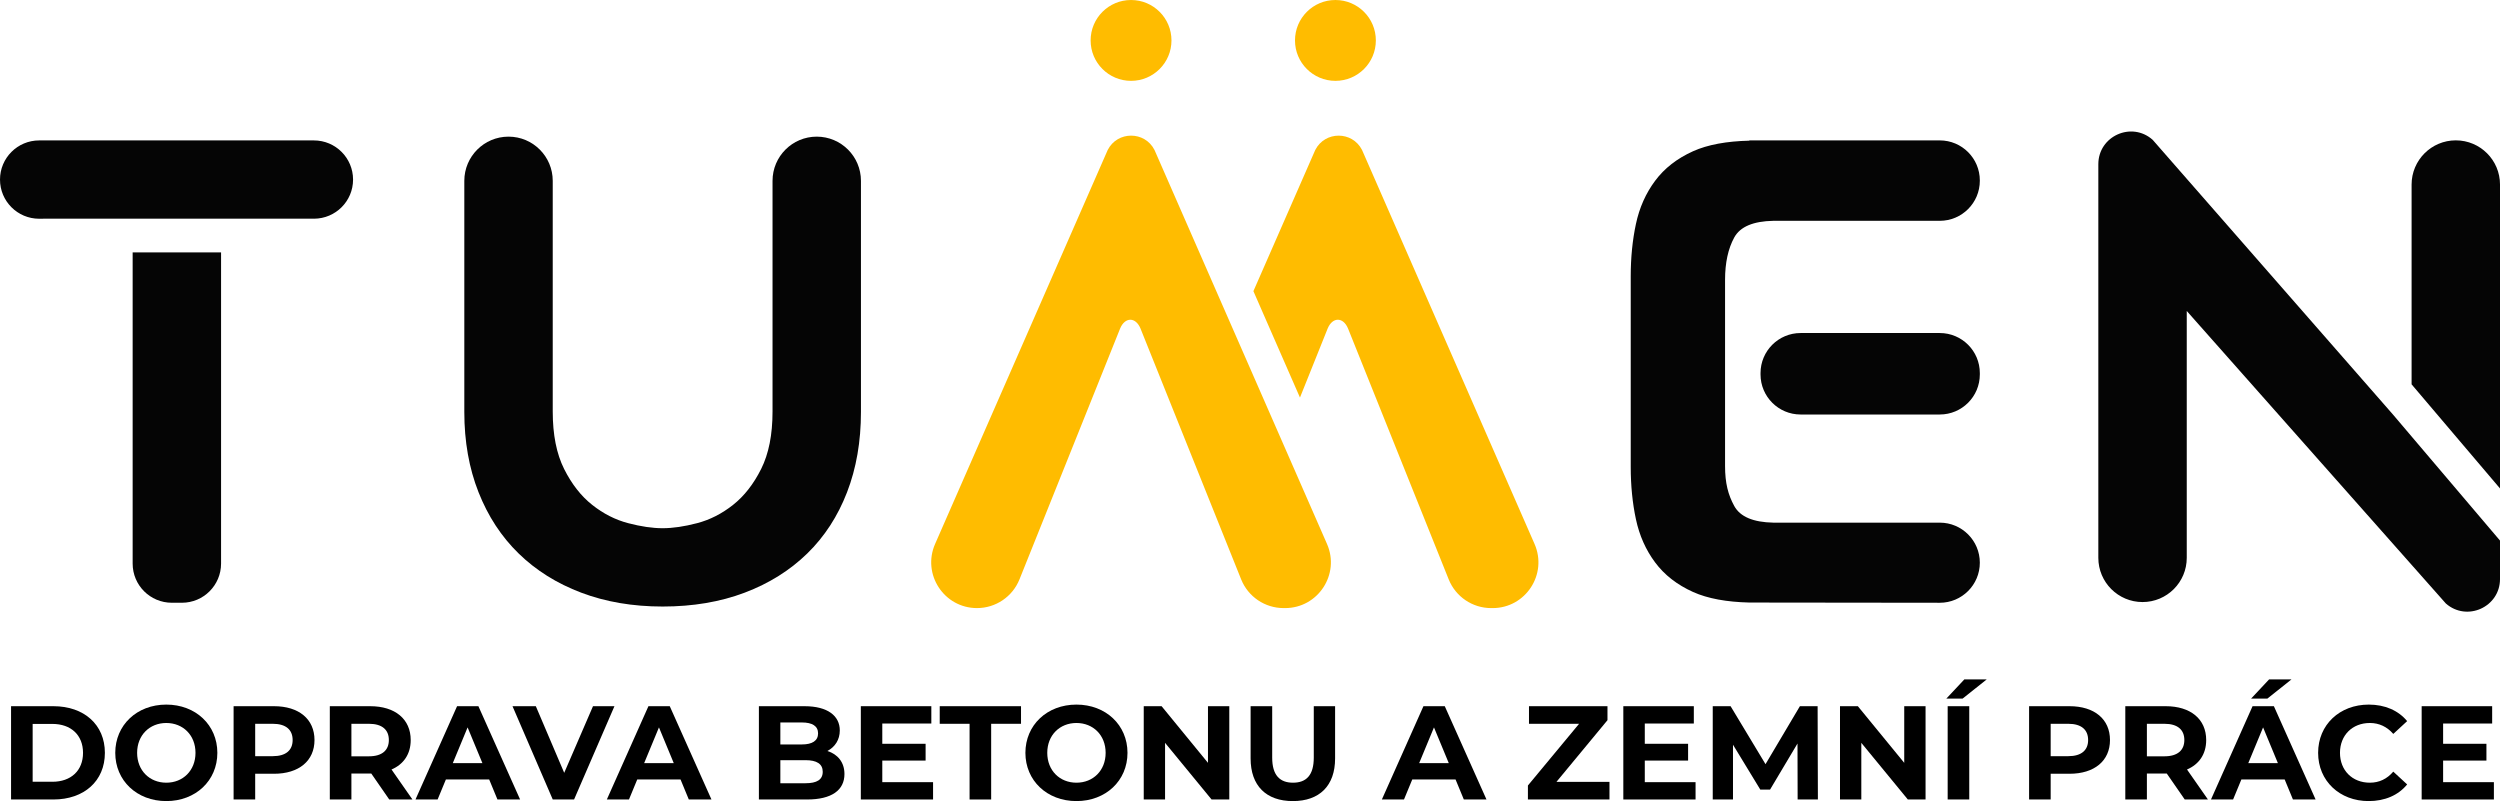
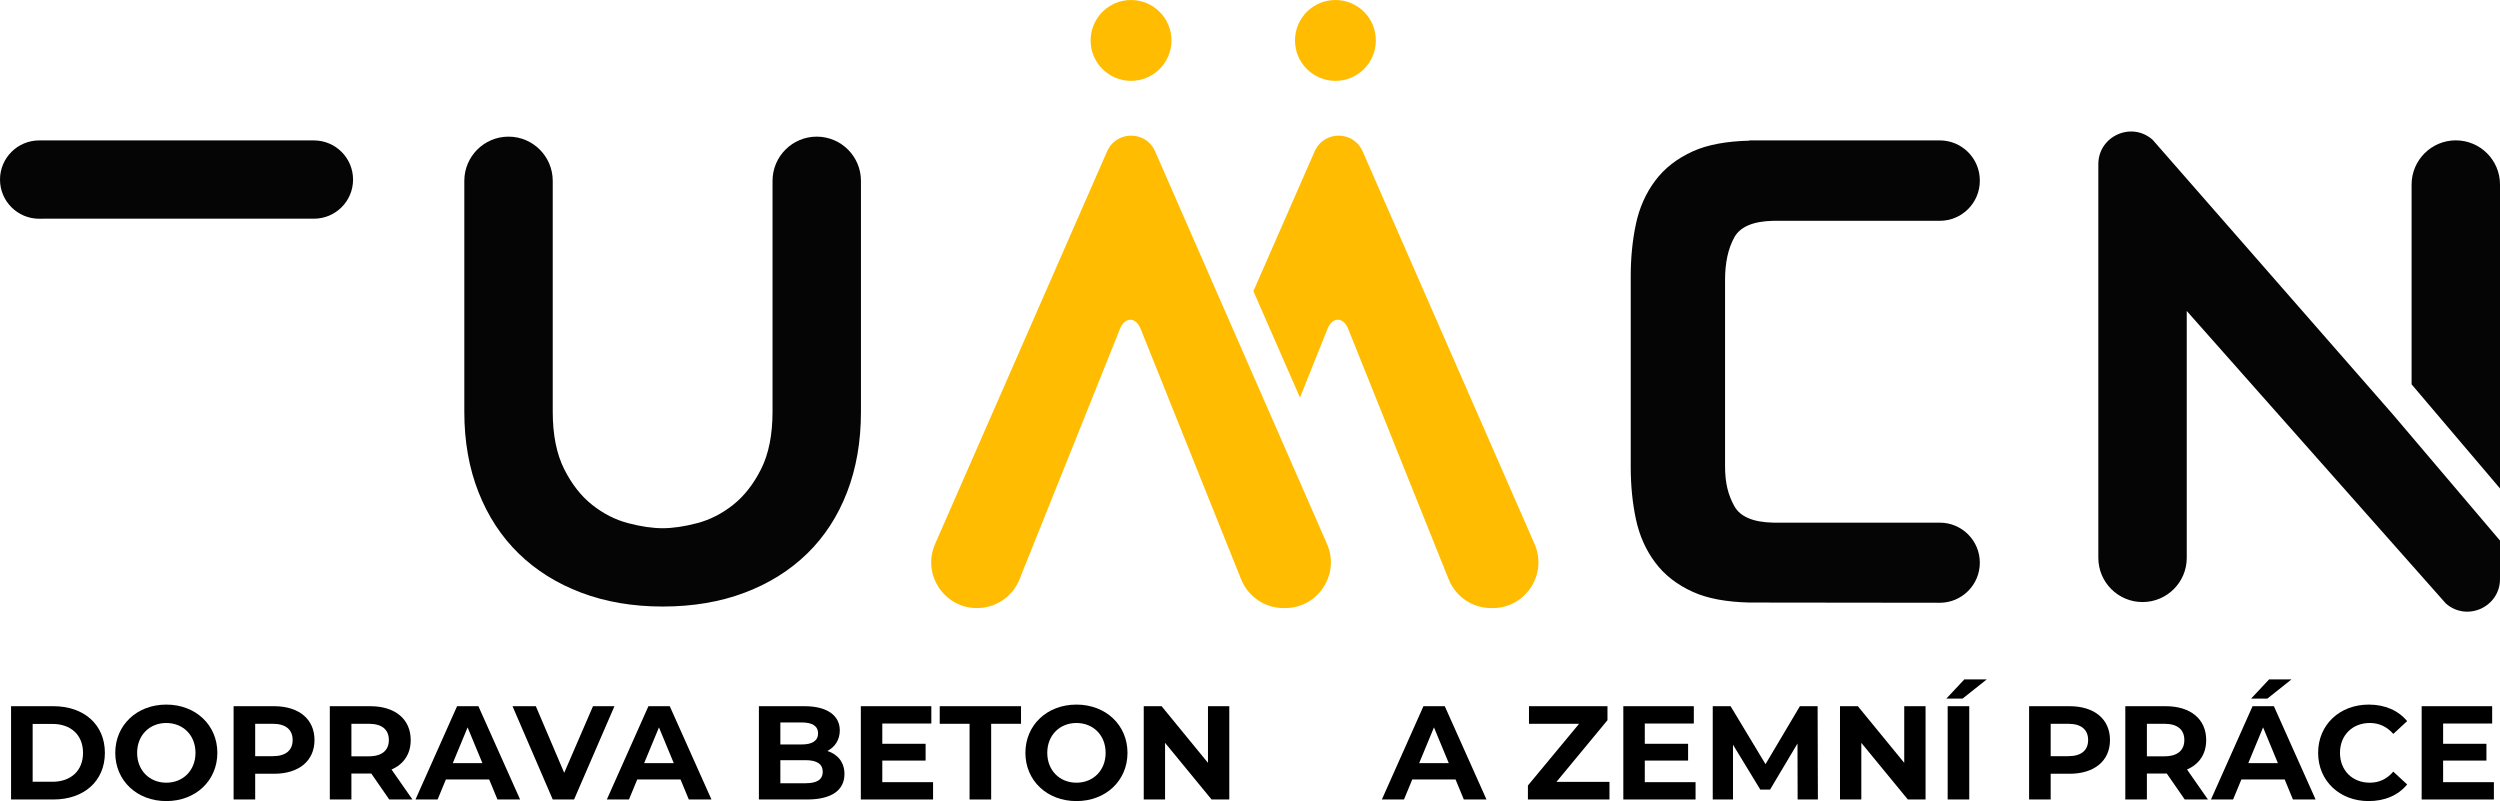
<svg xmlns="http://www.w3.org/2000/svg" width="100%" height="100%" viewBox="0 0 2172 696" version="1.1" xml:space="preserve" style="fill-rule:evenodd;clip-rule:evenodd;stroke-linejoin:round;stroke-miterlimit:2;">
  <g transform="matrix(1,0,0,1,-19.282,-37.472)">
    <g transform="matrix(4.167,0,0,4.167,0,0)">
      <g transform="matrix(1,0,0,1,15.547,159.927)">
        <path d="M0,12.06C3.862,12.06 6.391,9.753 6.391,6.03C6.391,2.307 3.862,-0 0,-0L-4.112,-0L-4.112,12.06L0,12.06ZM-8.614,-3.695L0.222,-3.695C6.585,-3.695 10.948,0.139 10.948,6.03C10.948,11.92 6.585,15.755 0.222,15.755L-8.614,15.755L-8.614,-3.695Z" style="fill-rule:nonzero;" />
      </g>
    </g>
    <g transform="matrix(4.167,0,0,4.167,0,0)">
      <g transform="matrix(1,0,0,1,45.387,165.956)">
        <path d="M0,0C0,-3.695 -2.612,-6.224 -6.085,-6.224C-9.559,-6.224 -12.17,-3.695 -12.17,0C-12.17,3.696 -9.559,6.225 -6.085,6.225C-2.612,6.225 0,3.696 0,0M-16.728,0C-16.728,-5.779 -12.226,-10.059 -6.085,-10.059C0.028,-10.059 4.557,-5.807 4.557,0C4.557,5.808 0.028,10.059 -6.085,10.059C-12.226,10.059 -16.728,5.78 -16.728,0" style="fill-rule:nonzero;" />
      </g>
    </g>
    <g transform="matrix(4.167,0,0,4.167,0,0)">
      <g transform="matrix(1,0,0,1,65.641,168.624)">
        <path d="M0,-5.335C0,-7.475 -1.39,-8.725 -4.14,-8.725L-7.808,-8.725L-7.808,-1.973L-4.14,-1.973C-1.39,-1.973 0,-3.224 0,-5.335M4.557,-5.335C4.557,-1 1.306,1.695 -3.89,1.695L-7.808,1.695L-7.808,7.058L-12.31,7.058L-12.31,-12.393L-3.89,-12.393C1.306,-12.393 4.557,-9.697 4.557,-5.335" style="fill-rule:nonzero;" />
      </g>
    </g>
    <g transform="matrix(4.167,0,0,4.167,0,0)">
      <g transform="matrix(1,0,0,1,81.561,172.014)">
        <path d="M0,-12.114L-3.668,-12.114L-3.668,-5.335L0,-5.335C2.75,-5.335 4.14,-6.613 4.14,-8.724C4.14,-10.864 2.75,-12.114 0,-12.114M4.223,3.668L0.472,-1.75L-3.668,-1.75L-3.668,3.668L-8.169,3.668L-8.169,-15.782L0.25,-15.782C5.446,-15.782 8.697,-13.087 8.697,-8.724C8.697,-5.807 7.224,-3.668 4.696,-2.584L9.058,3.668L4.223,3.668Z" style="fill-rule:nonzero;" />
      </g>
    </g>
    <g transform="matrix(4.167,0,0,4.167,0,0)">
      <g transform="matrix(1,0,0,1,105.204,163.818)">
        <path d="M0,4.278L-3.084,-3.168L-6.168,4.278L0,4.278ZM1.417,7.696L-7.614,7.696L-9.336,11.864L-13.949,11.864L-5.279,-7.586L-0.833,-7.586L7.863,11.864L3.14,11.864L1.417,7.696Z" style="fill-rule:nonzero;" />
      </g>
    </g>
    <g transform="matrix(4.167,0,0,4.167,0,0)">
      <g transform="matrix(1,0,0,1,132.738,175.682)">
        <path d="M0,-19.45L-8.419,0L-12.865,0L-21.256,-19.45L-16.394,-19.45L-10.476,-5.557L-4.474,-19.45L0,-19.45Z" style="fill-rule:nonzero;" />
      </g>
    </g>
    <g transform="matrix(4.167,0,0,4.167,0,0)">
      <g transform="matrix(1,0,0,1,145.101,163.818)">
        <path d="M0,4.278L-3.084,-3.168L-6.168,4.278L0,4.278ZM1.417,7.696L-7.614,7.696L-9.336,11.864L-13.949,11.864L-5.279,-7.586L-0.833,-7.586L7.863,11.864L3.14,11.864L1.417,7.696Z" style="fill-rule:nonzero;" />
      </g>
    </g>
    <g transform="matrix(4.167,0,0,4.167,0,0)">
      <g transform="matrix(1,0,0,1,176.163,162.011)">
        <path d="M0,7.892C0,6.252 -1.25,5.474 -3.584,5.474L-8.836,5.474L-8.836,10.282L-3.584,10.282C-1.25,10.282 0,9.559 0,7.892M-8.836,-2.389L-8.836,2.196L-4.362,2.196C-2.167,2.196 -0.972,1.417 -0.972,-0.111C-0.972,-1.639 -2.167,-2.389 -4.362,-2.389L-8.836,-2.389ZM4.529,8.364C4.529,11.726 1.862,13.671 -3.251,13.671L-13.31,13.671L-13.31,-5.779L-3.807,-5.779C1.056,-5.779 3.557,-3.751 3.557,-0.722C3.557,1.223 2.557,2.723 0.973,3.557C3.14,4.251 4.529,5.919 4.529,8.364" style="fill-rule:nonzero;" />
      </g>
    </g>
    <g transform="matrix(4.167,0,0,4.167,0,0)">
      <g transform="matrix(1,0,0,1,199.167,159.844)">
        <path d="M0,12.226L0,15.838L-15.06,15.838L-15.06,-3.612L-0.361,-3.612L-0.361,0L-10.586,0L-10.586,4.224L-1.556,4.224L-1.556,7.725L-10.586,7.725L-10.586,12.226L0,12.226Z" style="fill-rule:nonzero;" />
      </g>
    </g>
    <g transform="matrix(4.167,0,0,4.167,0,0)">
      <g transform="matrix(1,0,0,1,206.779,172.014)">
        <path d="M0,-12.114L-6.224,-12.114L-6.224,-15.782L10.725,-15.782L10.725,-12.114L4.501,-12.114L4.501,3.668L0,3.668L0,-12.114Z" style="fill-rule:nonzero;" />
      </g>
    </g>
    <g transform="matrix(4.167,0,0,4.167,0,0)">
      <g transform="matrix(1,0,0,1,235.147,165.956)">
        <path d="M0,0C0,-3.695 -2.612,-6.224 -6.085,-6.224C-9.559,-6.224 -12.17,-3.695 -12.17,0C-12.17,3.696 -9.559,6.225 -6.085,6.225C-2.612,6.225 0,3.696 0,0M-16.728,0C-16.728,-5.779 -12.226,-10.059 -6.085,-10.059C0.028,-10.059 4.557,-5.807 4.557,0C4.557,5.808 0.028,10.059 -6.085,10.059C-12.226,10.059 -16.728,5.78 -16.728,0" style="fill-rule:nonzero;" />
      </g>
    </g>
    <g transform="matrix(4.167,0,0,4.167,0,0)">
      <g transform="matrix(1,0,0,1,260.93,175.682)">
        <path d="M0,-19.45L0,0L-3.695,0L-13.393,-11.809L-13.393,0L-17.839,0L-17.839,-19.45L-14.115,-19.45L-4.446,-7.641L-4.446,-19.45L0,-19.45Z" style="fill-rule:nonzero;" />
      </g>
    </g>
    <g transform="matrix(4.167,0,0,4.167,0,0)">
      <g transform="matrix(1,0,0,1,265.373,165.123)">
-         <path d="M0,2L0,-8.892L4.501,-8.892L4.501,1.834C4.501,5.529 6.113,7.058 8.836,7.058C11.587,7.058 13.171,5.529 13.171,1.834L13.171,-8.892L17.616,-8.892L17.616,2C17.616,7.725 14.338,10.892 8.809,10.892C3.278,10.892 0,7.725 0,2" style="fill-rule:nonzero;" />
-       </g>
+         </g>
    </g>
    <g transform="matrix(4.167,0,0,4.167,0,0)">
      <g transform="matrix(1,0,0,1,306.688,163.818)">
        <path d="M0,4.278L-3.084,-3.168L-6.168,4.278L0,4.278ZM1.417,7.696L-7.613,7.696L-9.336,11.864L-13.948,11.864L-5.279,-7.586L-0.833,-7.586L7.864,11.864L3.141,11.864L1.417,7.696Z" style="fill-rule:nonzero;" />
      </g>
    </g>
    <g transform="matrix(4.167,0,0,4.167,0,0)">
      <g transform="matrix(1,0,0,1,340.196,159.9)">
        <path d="M0,12.114L0,15.782L-17.006,15.782L-17.006,12.864L-6.336,0L-16.783,0L-16.783,-3.668L-0.417,-3.668L-0.417,-0.751L-11.06,12.114L0,12.114Z" style="fill-rule:nonzero;" />
      </g>
    </g>
    <g transform="matrix(4.167,0,0,4.167,0,0)">
      <g transform="matrix(1,0,0,1,358.143,159.844)">
        <path d="M0,12.226L0,15.838L-15.06,15.838L-15.06,-3.612L-0.361,-3.612L-0.361,0L-10.586,0L-10.586,4.224L-1.556,4.224L-1.556,7.725L-10.586,7.725L-10.586,12.226L0,12.226Z" style="fill-rule:nonzero;" />
      </g>
    </g>
    <g transform="matrix(4.167,0,0,4.167,0,0)">
      <g transform="matrix(1,0,0,1,379.425,156.232)">
        <path d="M0,19.45L-0.027,7.78L-5.752,17.393L-7.78,17.393L-13.477,8.03L-13.477,19.45L-17.699,19.45L-17.699,0L-13.977,0L-6.696,12.087L0.473,0L4.168,0L4.224,19.45L0,19.45Z" style="fill-rule:nonzero;" />
      </g>
    </g>
    <g transform="matrix(4.167,0,0,4.167,0,0)">
      <g transform="matrix(1,0,0,1,406.097,175.682)">
        <path d="M0,-19.45L0,0L-3.696,0L-13.394,-11.809L-13.394,0L-17.839,0L-17.839,-19.45L-14.116,-19.45L-4.446,-7.641L-4.446,-19.45L0,-19.45Z" style="fill-rule:nonzero;" />
      </g>
    </g>
    <g transform="matrix(4.167,0,0,4.167,0,0)">
      <g transform="matrix(1,0,0,1,0,146.987)">
        <path d="M410.707,9.245L415.208,9.245L415.208,28.695L410.707,28.695L410.707,9.245ZM414.18,3.66L418.848,3.66L413.819,7.661L410.429,7.661L414.18,3.66Z" style="fill-rule:nonzero;" />
      </g>
    </g>
    <g transform="matrix(4.167,0,0,4.167,0,0)">
      <g transform="matrix(1,0,0,1,439.992,168.624)">
        <path d="M0,-5.335C0,-7.475 -1.389,-8.725 -4.14,-8.725L-7.808,-8.725L-7.808,-1.973L-4.14,-1.973C-1.389,-1.973 0,-3.224 0,-5.335M4.558,-5.335C4.558,-1 1.307,1.695 -3.89,1.695L-7.808,1.695L-7.808,7.058L-12.309,7.058L-12.309,-12.393L-3.89,-12.393C1.307,-12.393 4.558,-9.697 4.558,-5.335" style="fill-rule:nonzero;" />
      </g>
    </g>
    <g transform="matrix(4.167,0,0,4.167,0,0)">
      <g transform="matrix(1,0,0,1,455.912,172.014)">
        <path d="M0,-12.114L-3.668,-12.114L-3.668,-5.335L0,-5.335C2.751,-5.335 4.14,-6.613 4.14,-8.724C4.14,-10.864 2.751,-12.114 0,-12.114M4.224,3.668L0.473,-1.75L-3.668,-1.75L-3.668,3.668L-8.169,3.668L-8.169,-15.782L0.25,-15.782C5.446,-15.782 8.697,-13.087 8.697,-8.724C8.697,-5.807 7.225,-3.668 4.695,-2.584L9.059,3.668L4.224,3.668Z" style="fill-rule:nonzero;" />
      </g>
    </g>
    <g transform="matrix(4.167,0,0,4.167,0,0)">
      <g transform="matrix(1,0,0,1,477.36,171.681)">
        <path d="M0,-17.033L-3.391,-17.033L0.36,-21.034L5.029,-21.034L0,-17.033ZM2.194,-3.585L-0.89,-11.031L-3.974,-3.585L2.194,-3.585ZM3.612,-0.167L-5.419,-0.167L-7.142,4.001L-11.754,4.001L-3.085,-15.449L1.361,-15.449L10.059,4.001L5.335,4.001L3.612,-0.167Z" style="fill-rule:nonzero;" />
      </g>
    </g>
    <g transform="matrix(4.167,0,0,4.167,0,0)">
      <g transform="matrix(1,0,0,1,487.945,165.956)">
        <path d="M0,0C0,-5.862 4.501,-10.059 10.559,-10.059C13.921,-10.059 16.727,-8.836 18.561,-6.612L15.671,-3.945C14.365,-5.445 12.726,-6.224 10.78,-6.224C7.141,-6.224 4.557,-3.667 4.557,0C4.557,3.668 7.141,6.225 10.78,6.225C12.726,6.225 14.365,5.446 15.671,3.918L18.561,6.586C16.727,8.837 13.921,10.059 10.53,10.059C4.501,10.059 0,5.863 0,0" style="fill-rule:nonzero;" />
      </g>
    </g>
    <g transform="matrix(4.167,0,0,4.167,0,0)">
      <g transform="matrix(1,0,0,1,524.592,159.844)">
        <path d="M0,12.226L0,15.838L-15.06,15.838L-15.06,-3.612L-0.361,-3.612L-0.361,0L-10.586,0L-10.586,4.224L-1.556,4.224L-1.556,7.725L-10.586,7.725L-10.586,12.226L0,12.226Z" style="fill-rule:nonzero;" />
      </g>
    </g>
    <g transform="matrix(4.167,0,0,4.167,0,0)">
      <g transform="matrix(1,0,0,1,245.333,131.798)">
        <path d="M0,-91.542C-2.033,-95.52 -7.715,-95.52 -9.749,-91.544L-45.743,-9.393C-48.505,-3.088 -43.887,3.978 -37.004,3.978C-33.106,3.978 -29.6,1.607 -28.149,-2.011L-7.154,-54.342C-6.135,-56.746 -3.936,-56.739 -2.925,-54.331L18.069,-2.01C19.521,1.607 23.027,3.978 26.924,3.978L27.229,3.978C34.111,3.978 38.73,-3.086 35.969,-9.39L0,-91.542Z" style="fill:rgb(255,188,0);fill-rule:nonzero;" />
      </g>
    </g>
    <g transform="matrix(4.167,0,0,4.167,0,0)">
      <g transform="matrix(1,0,0,1,288.604,131.799)">
        <path d="M0,-91.542C-2.032,-95.52 -7.714,-95.52 -9.749,-91.544L-22.648,-62.102L-12.94,-39.916L-7.154,-54.343C-6.135,-56.748 -3.937,-56.741 -2.925,-54.333L18.07,-2.01C19.521,1.607 23.027,3.978 26.924,3.978L27.229,3.978C34.111,3.978 38.73,-3.086 35.969,-9.39L0,-91.542Z" style="fill:rgb(255,188,0);fill-rule:nonzero;" />
      </g>
    </g>
    <g transform="matrix(4.167,0,0,4.167,0,0)">
      <g transform="matrix(-1,0,0,1,283.057,25.85)">
        <path d="M0.001,-16.857C4.655,-16.857 8.429,-13.083 8.429,-8.428C8.429,-3.774 4.655,0 0.001,0C-4.654,0 -8.428,-3.774 -8.428,-8.428C-8.428,-13.083 -4.654,-16.857 0.001,-16.857" style="fill:rgb(255,188,0);fill-rule:nonzero;" />
      </g>
    </g>
    <g transform="matrix(4.167,0,0,4.167,0,0)">
      <g transform="matrix(-1,0,0,1,240.446,25.85)">
        <path d="M0.001,-16.857C4.655,-16.857 8.429,-13.083 8.429,-8.428C8.429,-3.774 4.655,0 0.001,0C-4.653,0 -8.428,-3.774 -8.428,-8.428C-8.428,-13.083 -4.653,-16.857 0.001,-16.857" style="fill:rgb(255,188,0);fill-rule:nonzero;" />
      </g>
    </g>
    <g transform="matrix(4.167,0,0,4.167,0,0)">
      <g transform="matrix(1,0,0,1,142.783,37.482)">
        <path d="M0,97.97C-6.234,97.97 -11.896,97.002 -16.987,95.073C-22.079,93.145 -26.424,90.42 -30.023,86.907C-33.624,83.399 -36.41,79.139 -38.385,74.135C-40.361,69.131 -41.348,63.559 -41.348,57.411L-41.348,9.217C-41.348,4.126 -37.222,0 -32.131,0L-32.129,0C-27.039,0 -22.913,4.126 -22.913,9.217L-22.913,57.318C-22.913,62.14 -22.122,66.127 -20.542,69.284C-18.961,72.44 -17.009,74.939 -14.682,76.776C-12.357,78.618 -9.855,79.891 -7.177,80.591C-4.5,81.293 -2.107,81.641 0,81.641C2.107,81.641 4.498,81.293 7.177,80.591C9.854,79.891 12.356,78.618 14.683,76.776C17.008,74.939 18.962,72.44 20.542,69.284C22.123,66.127 22.914,62.14 22.914,57.318L22.914,9.217C22.914,4.126 27.041,0 32.131,0C37.222,0 41.348,4.126 41.348,9.217L41.348,57.411C41.348,63.559 40.382,69.131 38.452,74.135C36.519,79.139 33.754,83.399 30.156,86.907C26.555,90.42 22.21,93.145 17.119,95.073C12.027,97.002 6.321,97.97 0,97.97" style="fill:rgb(5,5,5);fill-rule:nonzero;" />
      </g>
    </g>
    <g transform="matrix(4.167,0,0,4.167,0,0)">
      <g transform="matrix(1,0,0,1,369.364,134.672)">
        <path d="M0,-96.407L0,-96.351C-4.738,-96.237 -8.679,-95.524 -11.738,-94.149C-15.07,-92.648 -17.711,-90.596 -19.654,-87.982C-21.598,-85.373 -22.934,-82.372 -23.654,-78.981C-24.378,-75.592 -24.737,-71.958 -24.737,-68.066L-24.737,-28.338C-24.737,-24.445 -24.378,-20.809 -23.654,-17.421C-22.934,-14.031 -21.598,-11.031 -19.654,-8.42C-17.711,-5.806 -15.07,-3.754 -11.738,-2.253C-8.679,-0.878 -4.738,-0.164 0,-0.052L39.686,-0.005C44.302,0 48.048,-3.742 48.048,-8.358C48.048,-12.971 44.309,-16.71 39.696,-16.71L4.999,-16.71C0.82,-16.79 -1.921,-17.931 -3.154,-20.18C-4.43,-22.513 -5.07,-24.945 -5.07,-28.505L-5.07,-67.336C-5.07,-70.895 -4.43,-73.837 -3.154,-76.171C-1.921,-78.421 0.82,-79.561 4.999,-79.641L39.696,-79.641C44.309,-79.641 48.048,-83.381 48.048,-87.994L48.048,-88.055C48.048,-92.668 44.309,-96.407 39.696,-96.407L0,-96.407Z" style="fill:rgb(5,5,5);fill-rule:nonzero;" />
      </g>
    </g>
    <g transform="matrix(4.167,0,0,4.167,0,0)">
      <g transform="matrix(1,0,0,1,380.043,78.428)">
-         <path d="M0,16.987L29.017,16.987C33.63,16.987 37.369,13.248 37.369,8.635L37.369,8.353C37.369,3.74 33.63,0 29.017,0L0,0C-4.613,0 -8.353,3.74 -8.353,8.353L-8.353,8.635C-8.353,13.248 -4.613,16.987 0,16.987" style="fill:rgb(5,5,5);fill-rule:nonzero;" />
-       </g>
+         </g>
    </g>
    <g transform="matrix(4.167,0,0,4.167,0,0)">
      <g transform="matrix(0,-1,-1,0,489.58,65.327)">
        <path d="M17.853,-36.288C22.942,-36.288 27.071,-32.165 27.071,-27.071C27.071,-21.981 22.942,-17.853 17.853,-17.853L-23.799,-17.853L-45.506,-36.288" style="fill:rgb(5,5,5);fill-rule:nonzero;" />
      </g>
    </g>
    <g transform="matrix(4.167,0,0,4.167,0,0)">
      <g transform="matrix(1,0,0,1,525.868,51.214)">
        <path d="M0,70.489L-22.311,44.215L-72.417,-13.066C-76.801,-16.975 -83.748,-13.858 -83.748,-7.987L-83.748,74.086C-83.748,79.176 -79.621,83.304 -74.531,83.304C-69.437,83.304 -65.313,79.176 -65.313,74.086L-65.313,22.617L-11.29,83.606C-6.893,87.464 0,84.343 0,78.489" style="fill:rgb(5,5,5);fill-rule:nonzero;" />
      </g>
    </g>
    <g transform="matrix(4.167,0,0,4.167,0,0)">
      <g transform="matrix(1,0,0,1,32.284,134.663)">
-         <path d="M0,-73.048L0,-8.165C0,-3.656 3.652,0 8.165,0L10.27,0C14.778,0 18.435,-3.656 18.435,-8.165L18.435,-73.048L0,-73.048Z" style="fill:rgb(5,5,5);fill-rule:nonzero;" />
-       </g>
+         </g>
    </g>
    <g transform="matrix(4.167,0,0,4.167,0,0)">
      <g transform="matrix(1,0,0,1,70.074,54.599)">
        <path d="M0,-16.329L-57.281,-16.329C-61.789,-16.329 -65.446,-12.673 -65.446,-8.164C-65.446,-3.656 -61.789,0 -57.281,0L-56.462,0L-56.462,-0.013L0.032,-0.013L0.032,-0.008C4.526,-0.028 8.165,-3.666 8.165,-8.164C8.165,-12.673 4.508,-16.329 0,-16.329" style="fill:rgb(5,5,5);fill-rule:nonzero;" />
      </g>
    </g>
  </g>
</svg>